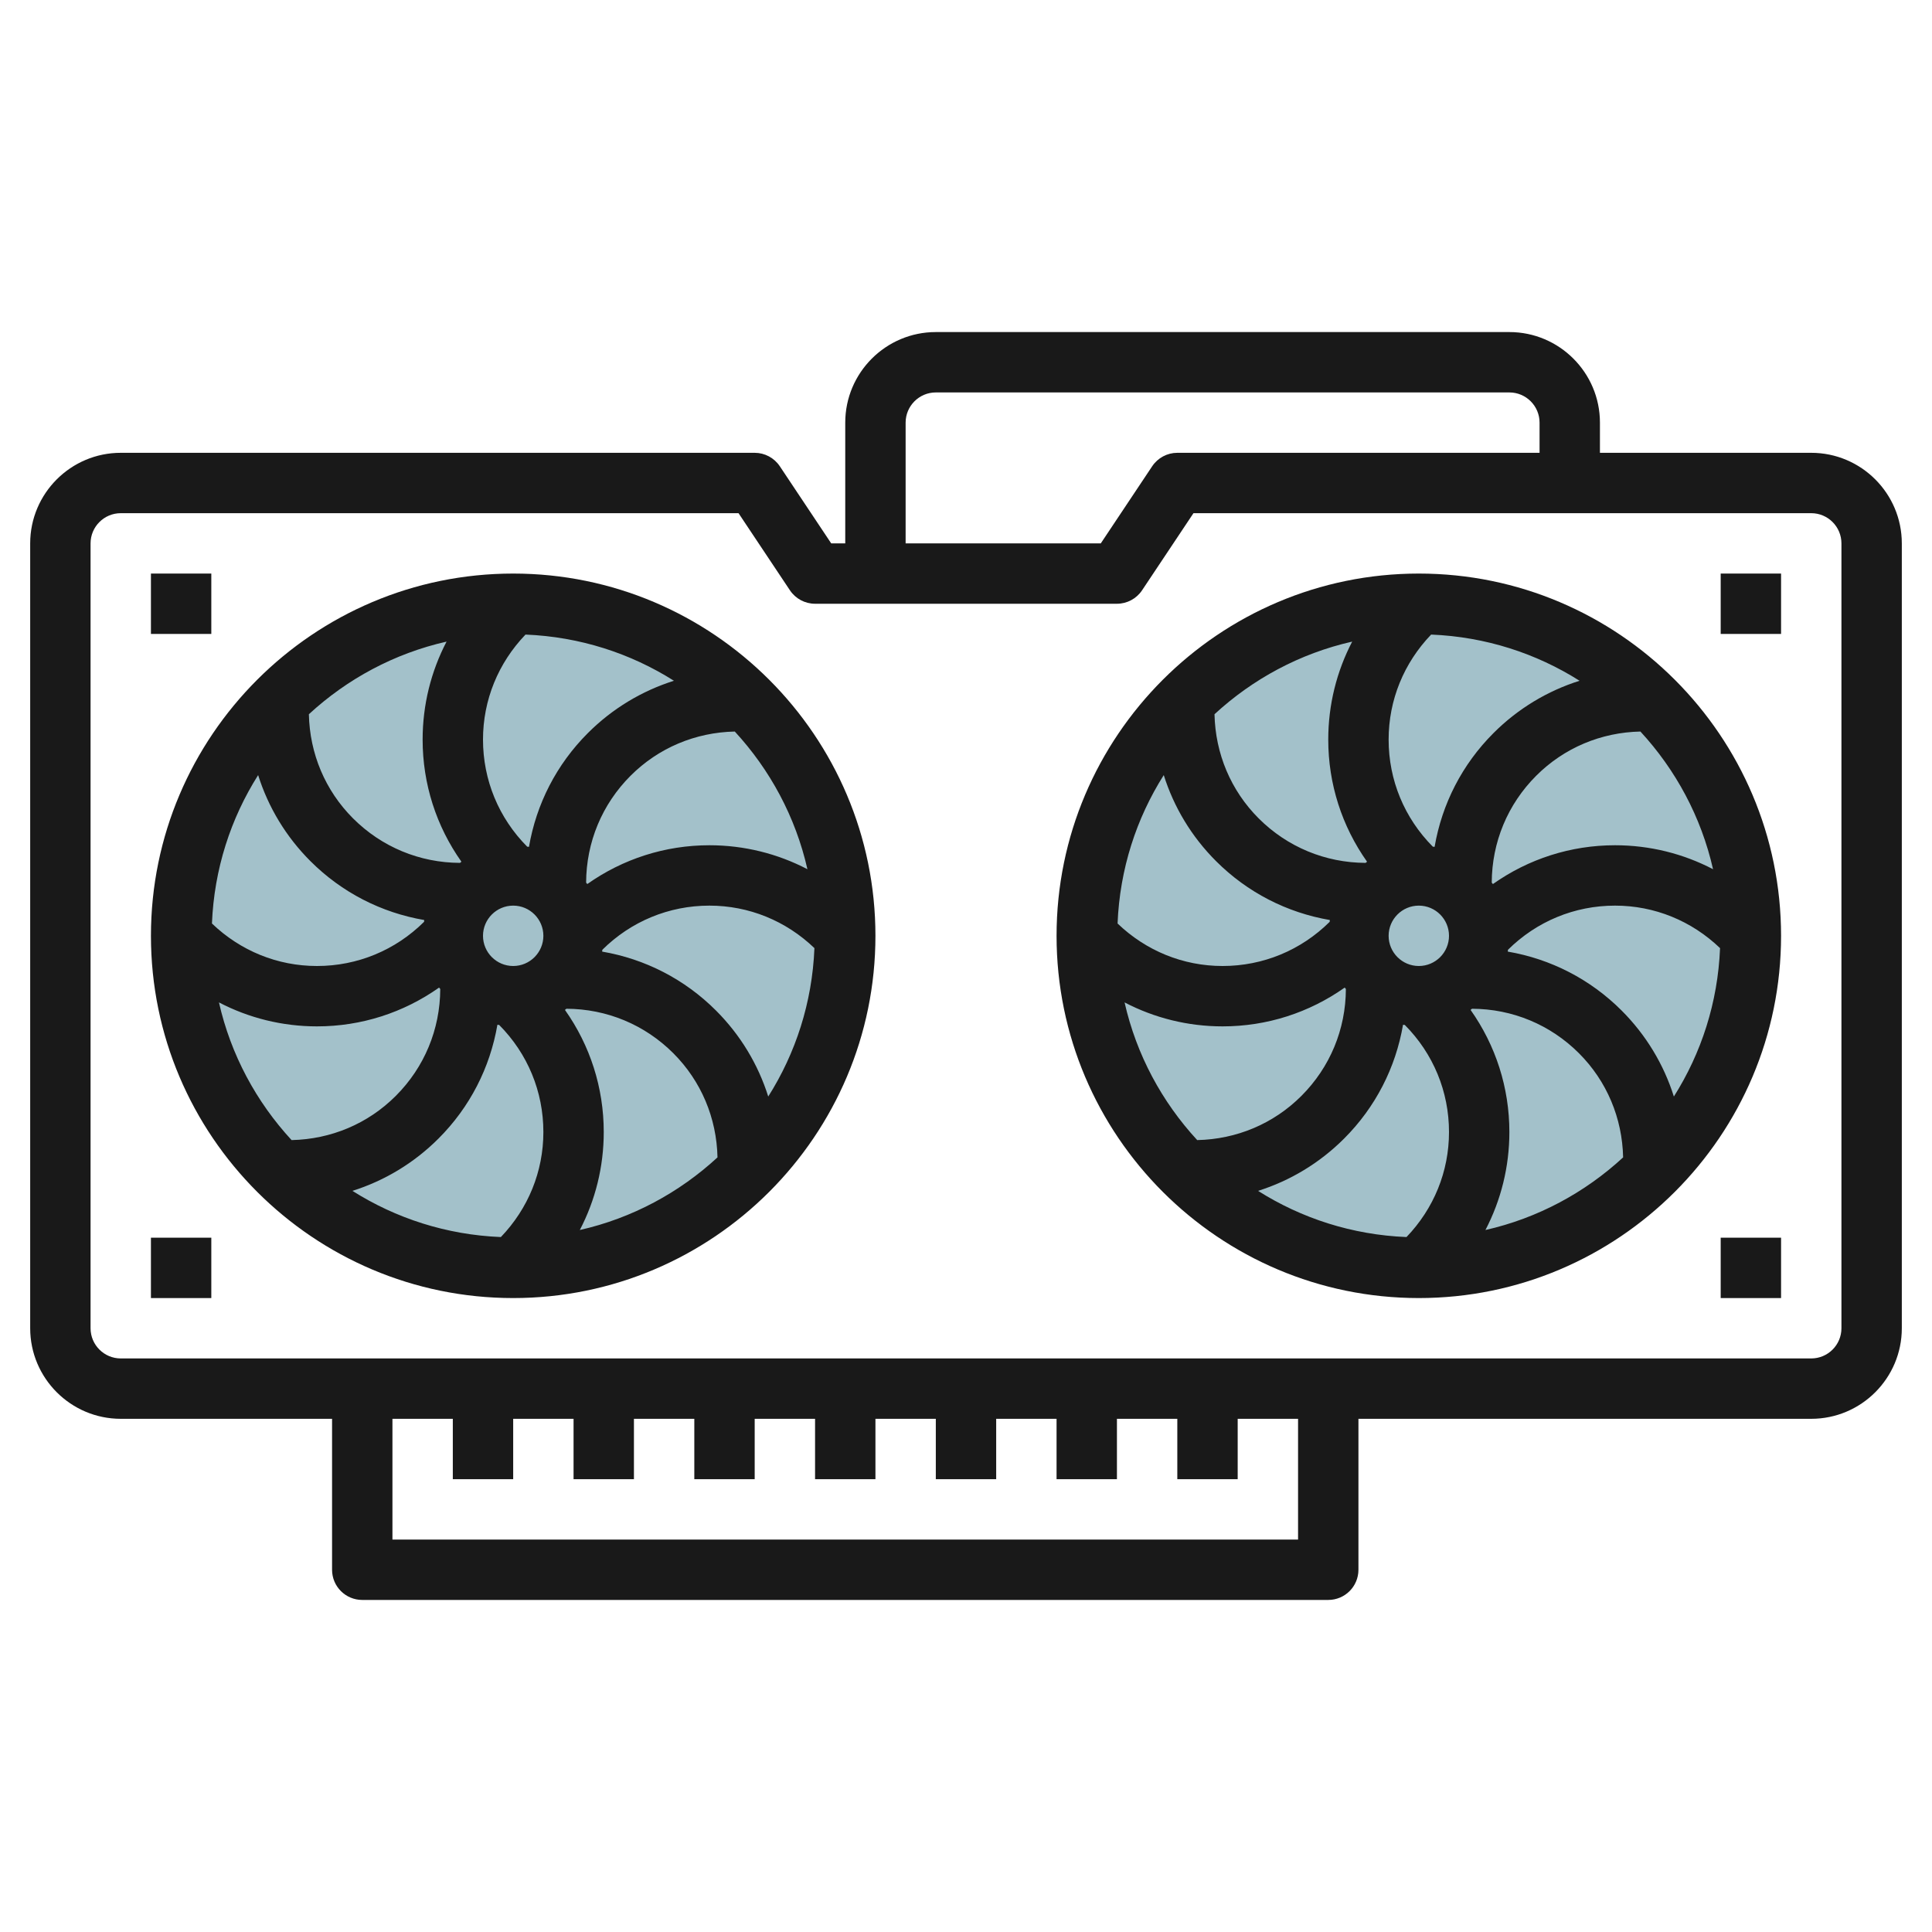
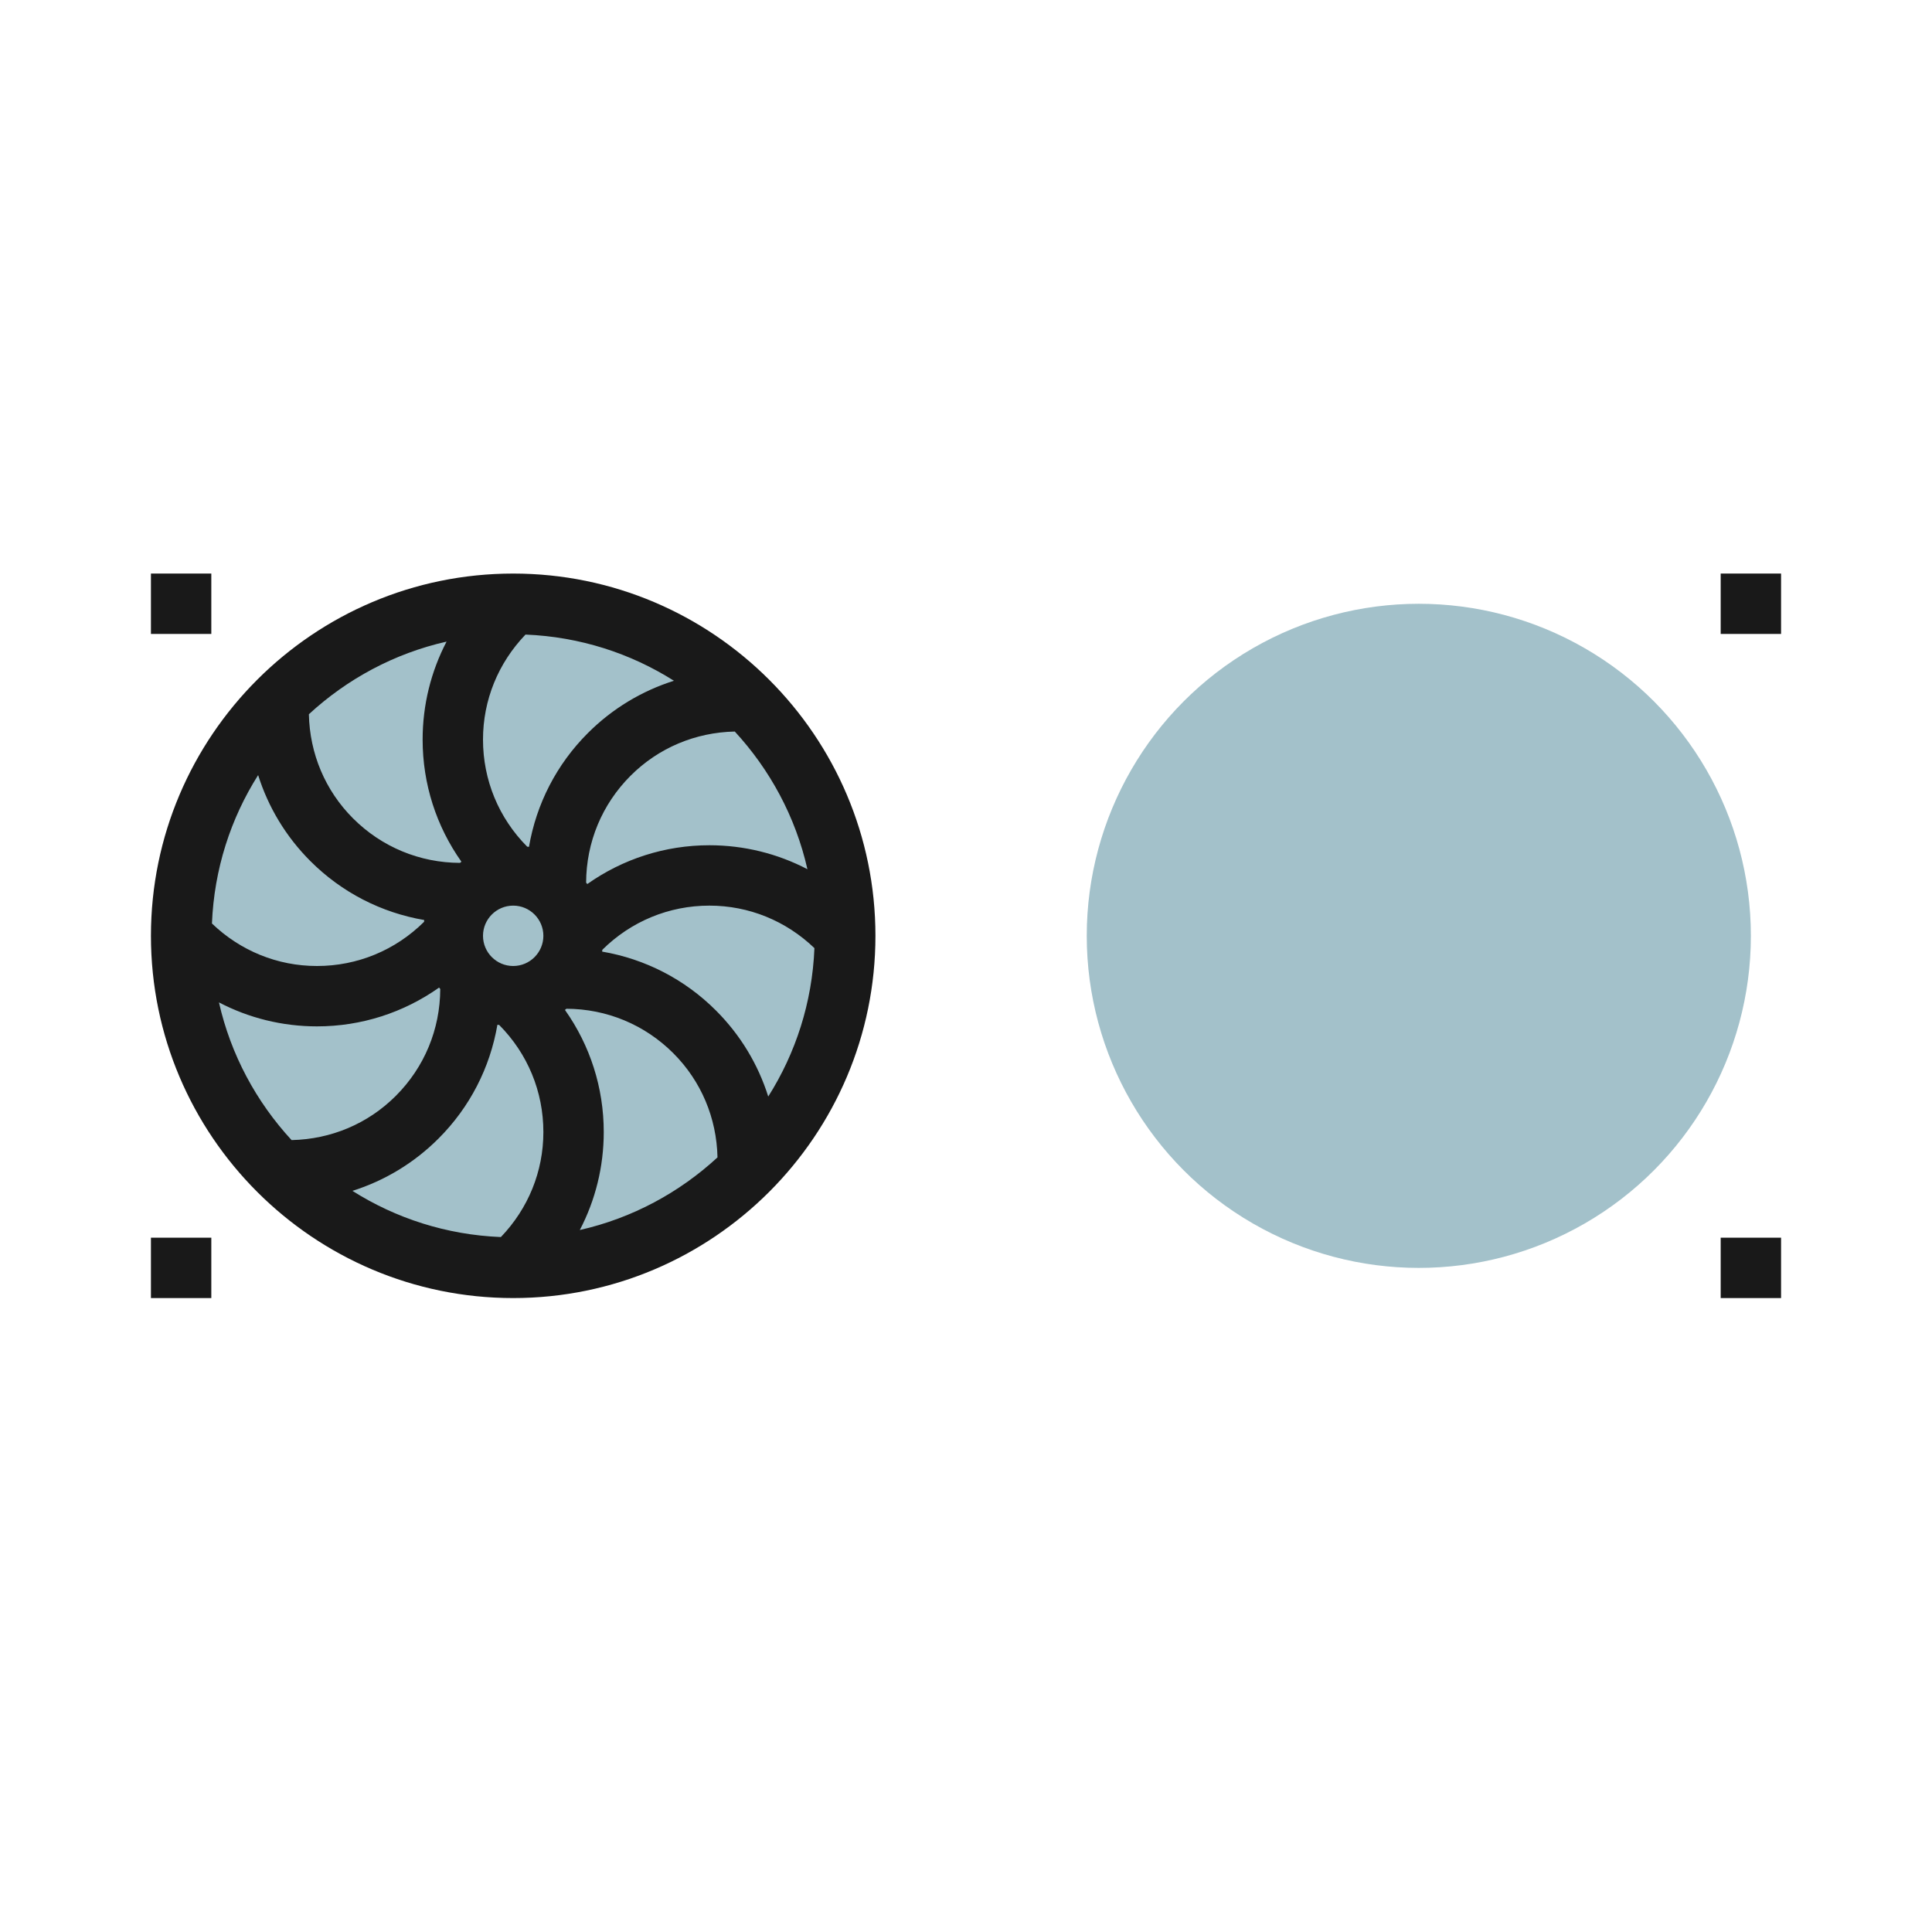
<svg xmlns="http://www.w3.org/2000/svg" id="Layer_3" enable-background="new 0 0 64 64" height="512" viewBox="0 0 64 64" width="512">
  <g>
    <circle cx="17" cy="31.001" fill="#a3c1ca" r="11" />
    <circle cx="47" cy="31.001" fill="#a3c1ca" r="11" />
    <g fill="#191919">
-       <path d="m60 15h-7v-1c0-1.654-1.346-3-3-3h-19c-1.654 0-3 1.346-3 3v4h-.465l-1.703-2.555c-.186-.278-.498-.445-.832-.445h-21c-1.654 0-3 1.346-3 3v26c0 1.654 1.346 3 3 3h7v5c0 .552.447 1 1 1h32c.553 0 1-.448 1-1v-5h15c1.654 0 3-1.346 3-3v-26c0-1.654-1.346-3-3-3zm-30-1c0-.551.448-1 1-1h19c.552 0 1 .449 1 1v1h-12c-.334 0-.646.167-.832.445l-1.703 2.555h-6.465zm13 37h-30v-4h2v2h2v-2h2v2h2v-2h2v2h2v-2h2v2h2v-2h2v2h2v-2h2v2h2v-2h2v2h2v-2h2zm18-7c0 .551-.448 1-1 1h-56c-.552 0-1-.449-1-1v-26c0-.551.448-1 1-1h20.465l1.703 2.555c.186.278.498.445.832.445h10c.334 0 .646-.167.832-.445l1.703-2.555h20.465c.552 0 1 .449 1 1z" />
      <path d="m17 19c-6.617 0-12 5.383-12 12s5.383 12 12 12 12-5.383 12-12-5.383-12-12-12zm0 11c.552 0 1 .449 1 1s-.448 1-1 1-1-.449-1-1 .448-1 1-1zm.523-1.947c-.019-.003-.04-.003-.059-.006-.944-.95-1.464-2.208-1.464-3.547 0-1.31.504-2.537 1.408-3.479 1.803.073 3.481.622 4.917 1.53-1.063.336-2.039.921-2.85 1.732-1.041 1.04-1.708 2.349-1.952 3.77zm-2.238.492c-.017.012-.031.027-.047.039-1.338-.005-2.595-.527-3.542-1.473-.925-.925-1.436-2.148-1.464-3.451 1.265-1.167 2.826-2.013 4.561-2.406-.516.99-.793 2.096-.793 3.246 0 1.47.453 2.869 1.285 4.045zm-5.003-.02c1.04 1.04 2.35 1.708 3.771 1.952-.003.019-.003.04-.006.06-.95.942-2.208 1.463-3.547 1.463-1.309 0-2.537-.504-3.479-1.408.073-1.803.622-3.481 1.53-4.916.335 1.063.92 2.038 1.731 2.849zm6.195 5.422c.019.003.04.003.059.006.944.95 1.464 2.208 1.464 3.547 0 1.31-.504 2.537-1.408 3.479-1.803-.073-3.481-.622-4.917-1.53 1.063-.336 2.039-.921 2.85-1.732 1.041-1.04 1.708-2.349 1.952-3.77zm2.238-.492c.017-.012.031-.027.047-.039 1.338.005 2.595.527 3.542 1.473.925.925 1.436 2.148 1.464 3.451-1.265 1.167-2.826 2.013-4.561 2.406.516-.99.793-2.096.793-3.246 0-1.47-.453-2.869-1.285-4.045zm5.003.02c-1.04-1.04-2.35-1.708-3.771-1.952.003-.019.003-.04.006-.06.95-.942 2.208-1.463 3.547-1.463 1.309 0 2.537.504 3.479 1.408-.073 1.803-.622 3.481-1.53 4.916-.335-1.063-.92-2.038-1.731-2.849zm-.218-5.475c-1.47 0-2.868.454-4.045 1.285-.012-.017-.027-.031-.039-.047.005-1.338.526-2.594 1.473-3.541.925-.925 2.148-1.436 3.452-1.464 1.167 1.265 2.013 2.826 2.406 4.561-.991-.517-2.098-.794-3.247-.794zm-16.247 5.206c.991.517 2.098.794 3.247.794 1.47 0 2.868-.454 4.045-1.285.012.017.027.031.039.047-.005 1.338-.526 2.594-1.473 3.541-.925.925-2.148 1.436-3.452 1.464-1.167-1.264-2.013-2.825-2.406-4.561z" />
-       <path d="m47 19c-6.617 0-12 5.383-12 12s5.383 12 12 12 12-5.383 12-12-5.383-12-12-12zm0 11c.552 0 1 .449 1 1s-.448 1-1 1-1-.449-1-1 .448-1 1-1zm.523-1.947c-.019-.003-.04-.003-.059-.006-.944-.95-1.464-2.208-1.464-3.547 0-1.31.504-2.537 1.408-3.479 1.803.073 3.481.622 4.917 1.53-1.063.336-2.039.921-2.85 1.732-1.041 1.04-1.708 2.349-1.952 3.77zm-2.238.492c-.017.012-.031.027-.047.039-1.338-.005-2.595-.527-3.542-1.473-.925-.925-1.436-2.148-1.464-3.451 1.265-1.167 2.826-2.013 4.561-2.406-.516.99-.793 2.096-.793 3.246 0 1.47.453 2.869 1.285 4.045zm-5.003-.02c1.04 1.04 2.35 1.708 3.771 1.952-.003.019-.003.04-.006.06-.95.942-2.208 1.463-3.547 1.463-1.309 0-2.537-.504-3.479-1.408.073-1.803.622-3.481 1.53-4.916.335 1.063.92 2.038 1.731 2.849zm6.195 5.422c.019.003.04.003.059.006.944.95 1.464 2.208 1.464 3.547 0 1.31-.504 2.537-1.408 3.479-1.803-.073-3.481-.622-4.917-1.53 1.063-.336 2.039-.921 2.85-1.732 1.041-1.04 1.708-2.349 1.952-3.77zm2.238-.492c.017-.012.031-.027.047-.039 1.338.005 2.595.527 3.542 1.473.925.925 1.436 2.148 1.464 3.451-1.265 1.167-2.826 2.013-4.561 2.406.516-.99.793-2.096.793-3.246 0-1.47-.453-2.869-1.285-4.045zm5.003.02c-1.04-1.04-2.35-1.708-3.771-1.952.003-.019.003-.04.006-.06.95-.942 2.208-1.463 3.547-1.463 1.309 0 2.537.504 3.479 1.408-.073 1.803-.622 3.481-1.53 4.916-.335-1.063-.92-2.038-1.731-2.849zm-.218-5.475c-1.47 0-2.868.454-4.045 1.285-.012-.017-.027-.031-.039-.047.005-1.338.526-2.594 1.473-3.541.925-.925 2.148-1.436 3.452-1.464 1.167 1.265 2.013 2.826 2.406 4.561-.991-.517-2.098-.794-3.247-.794zm-16.247 5.206c.991.517 2.098.794 3.247.794 1.47 0 2.868-.454 4.045-1.285.012.017.027.031.039.047-.005 1.338-.526 2.594-1.473 3.541-.925.925-2.148 1.436-3.452 1.464-1.167-1.264-2.013-2.825-2.406-4.561z" />
      <path d="m5 19h2v2h-2z" />
      <path d="m5 41h2v2h-2z" />
      <path d="m57 19h2v2h-2z" />
      <path d="m57 41h2v2h-2z" />
    </g>
  </g>
</svg>